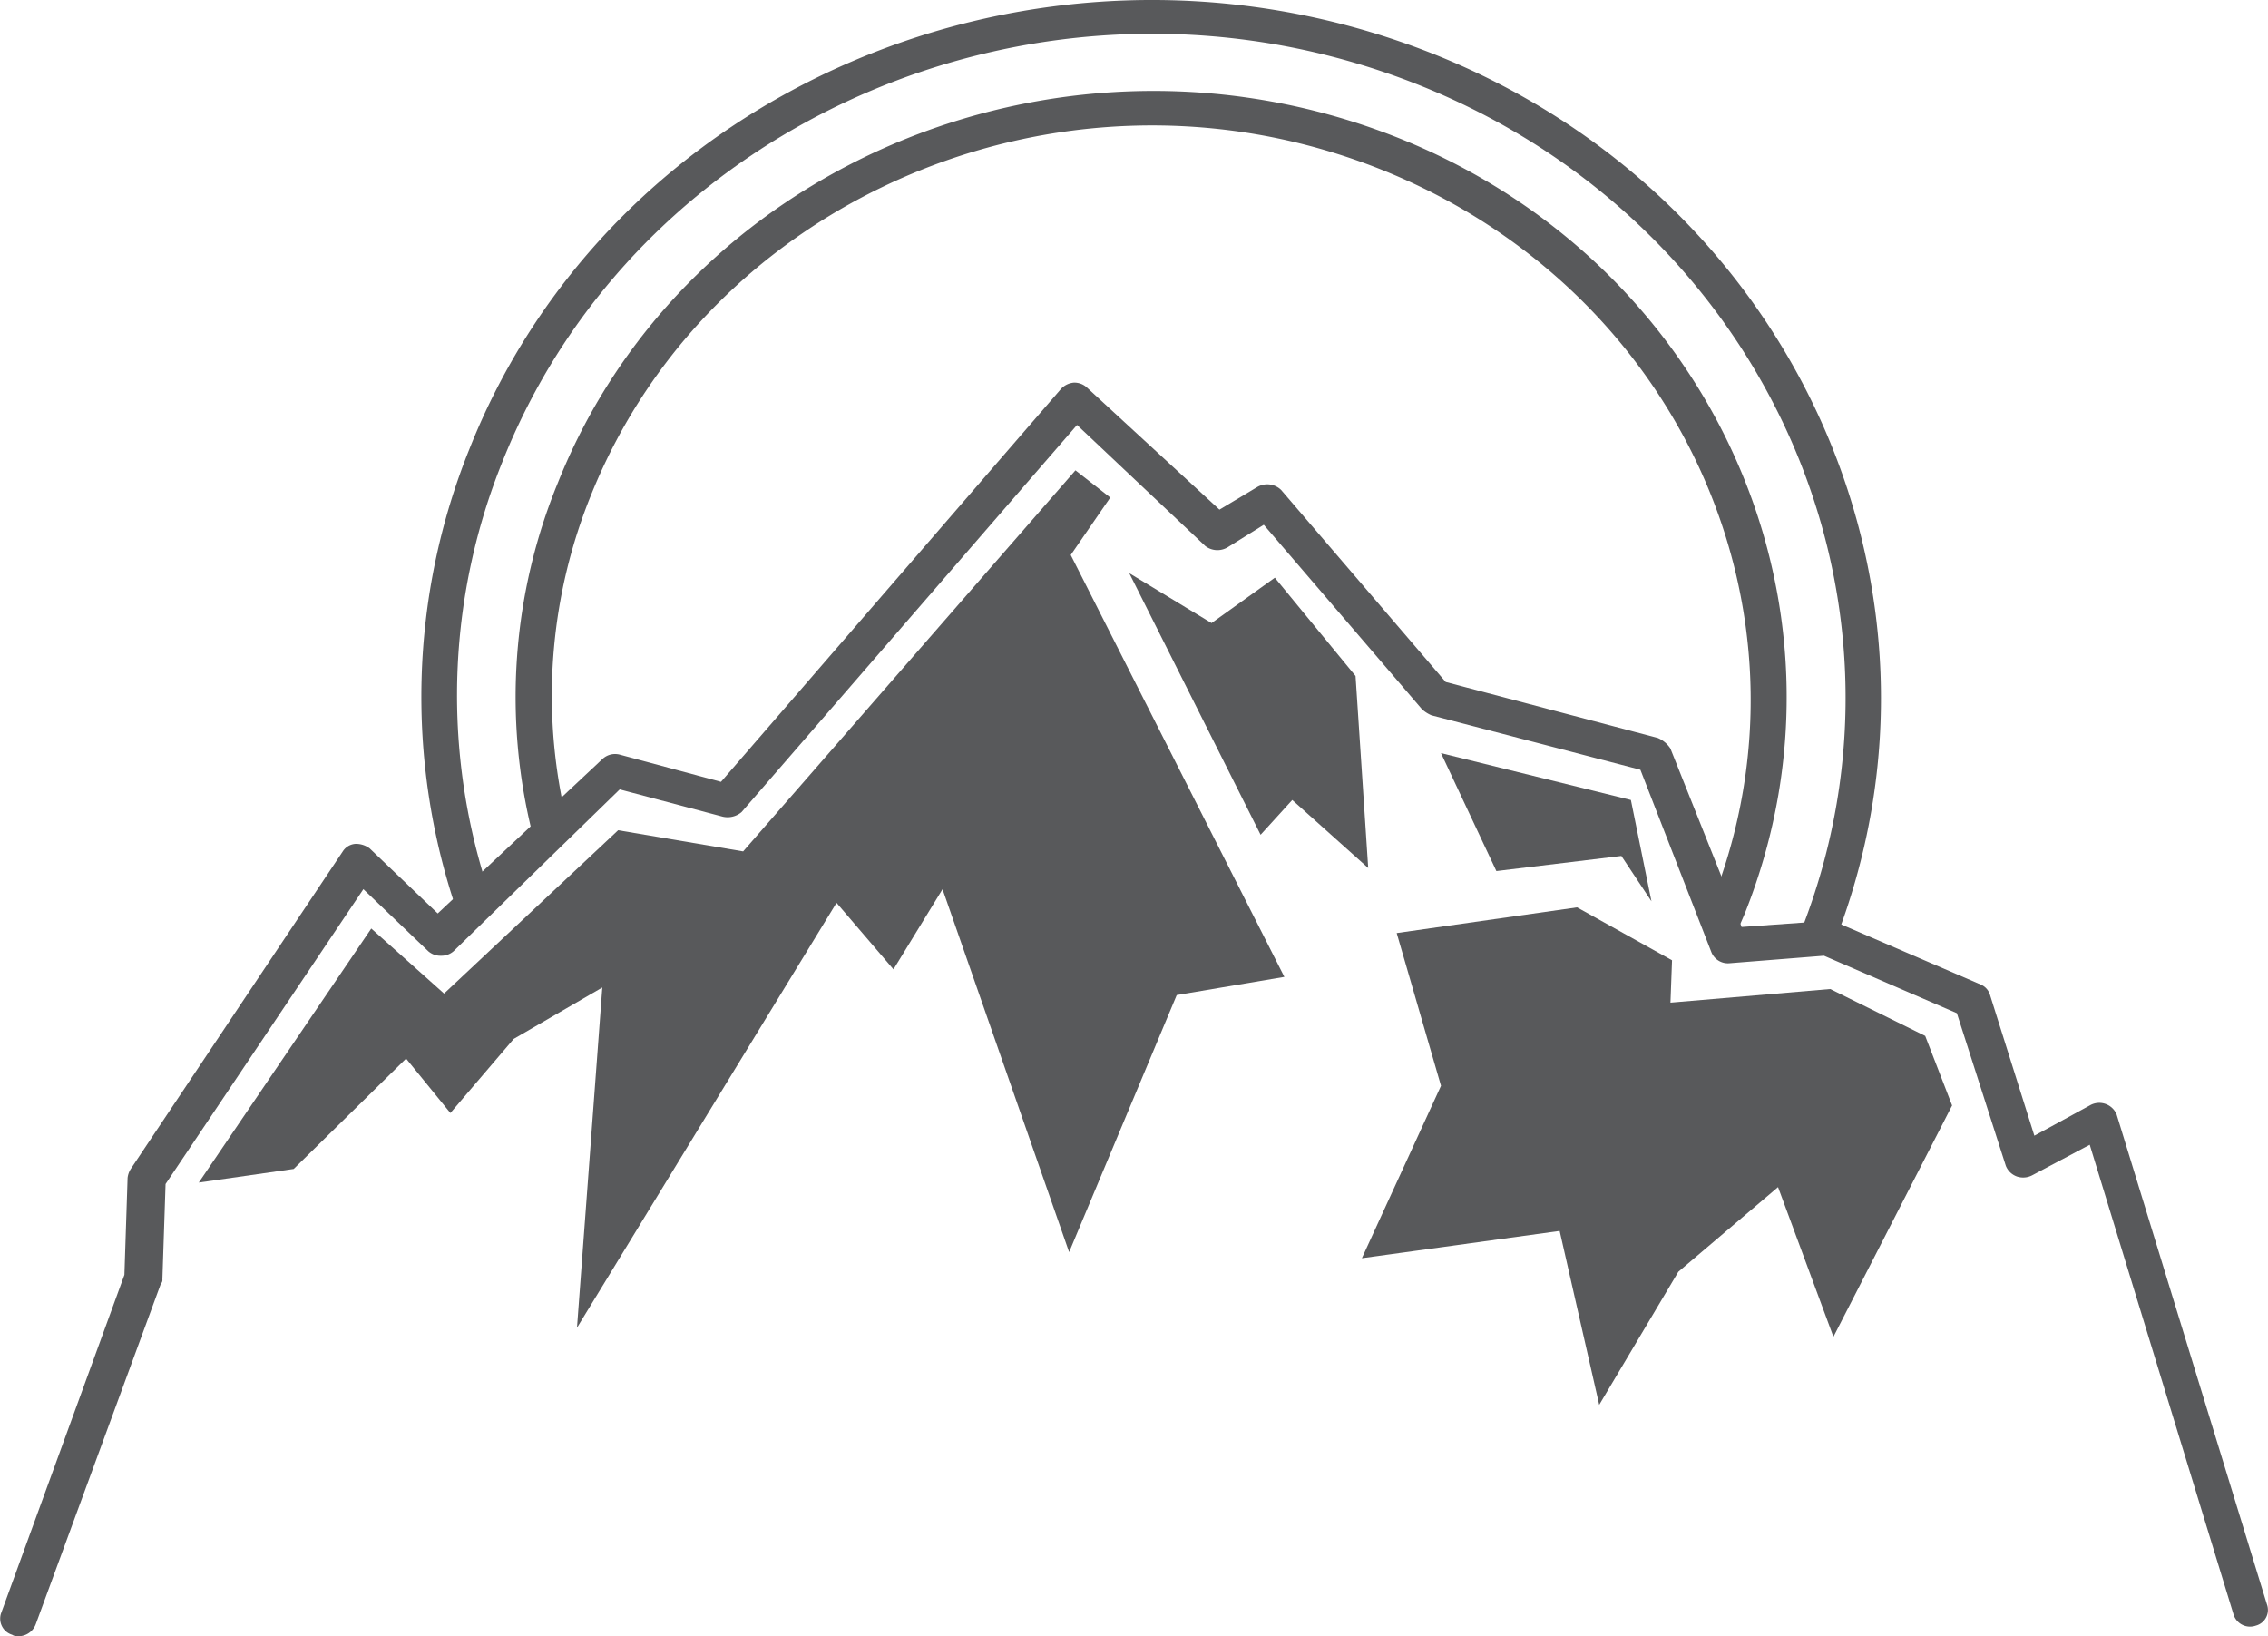
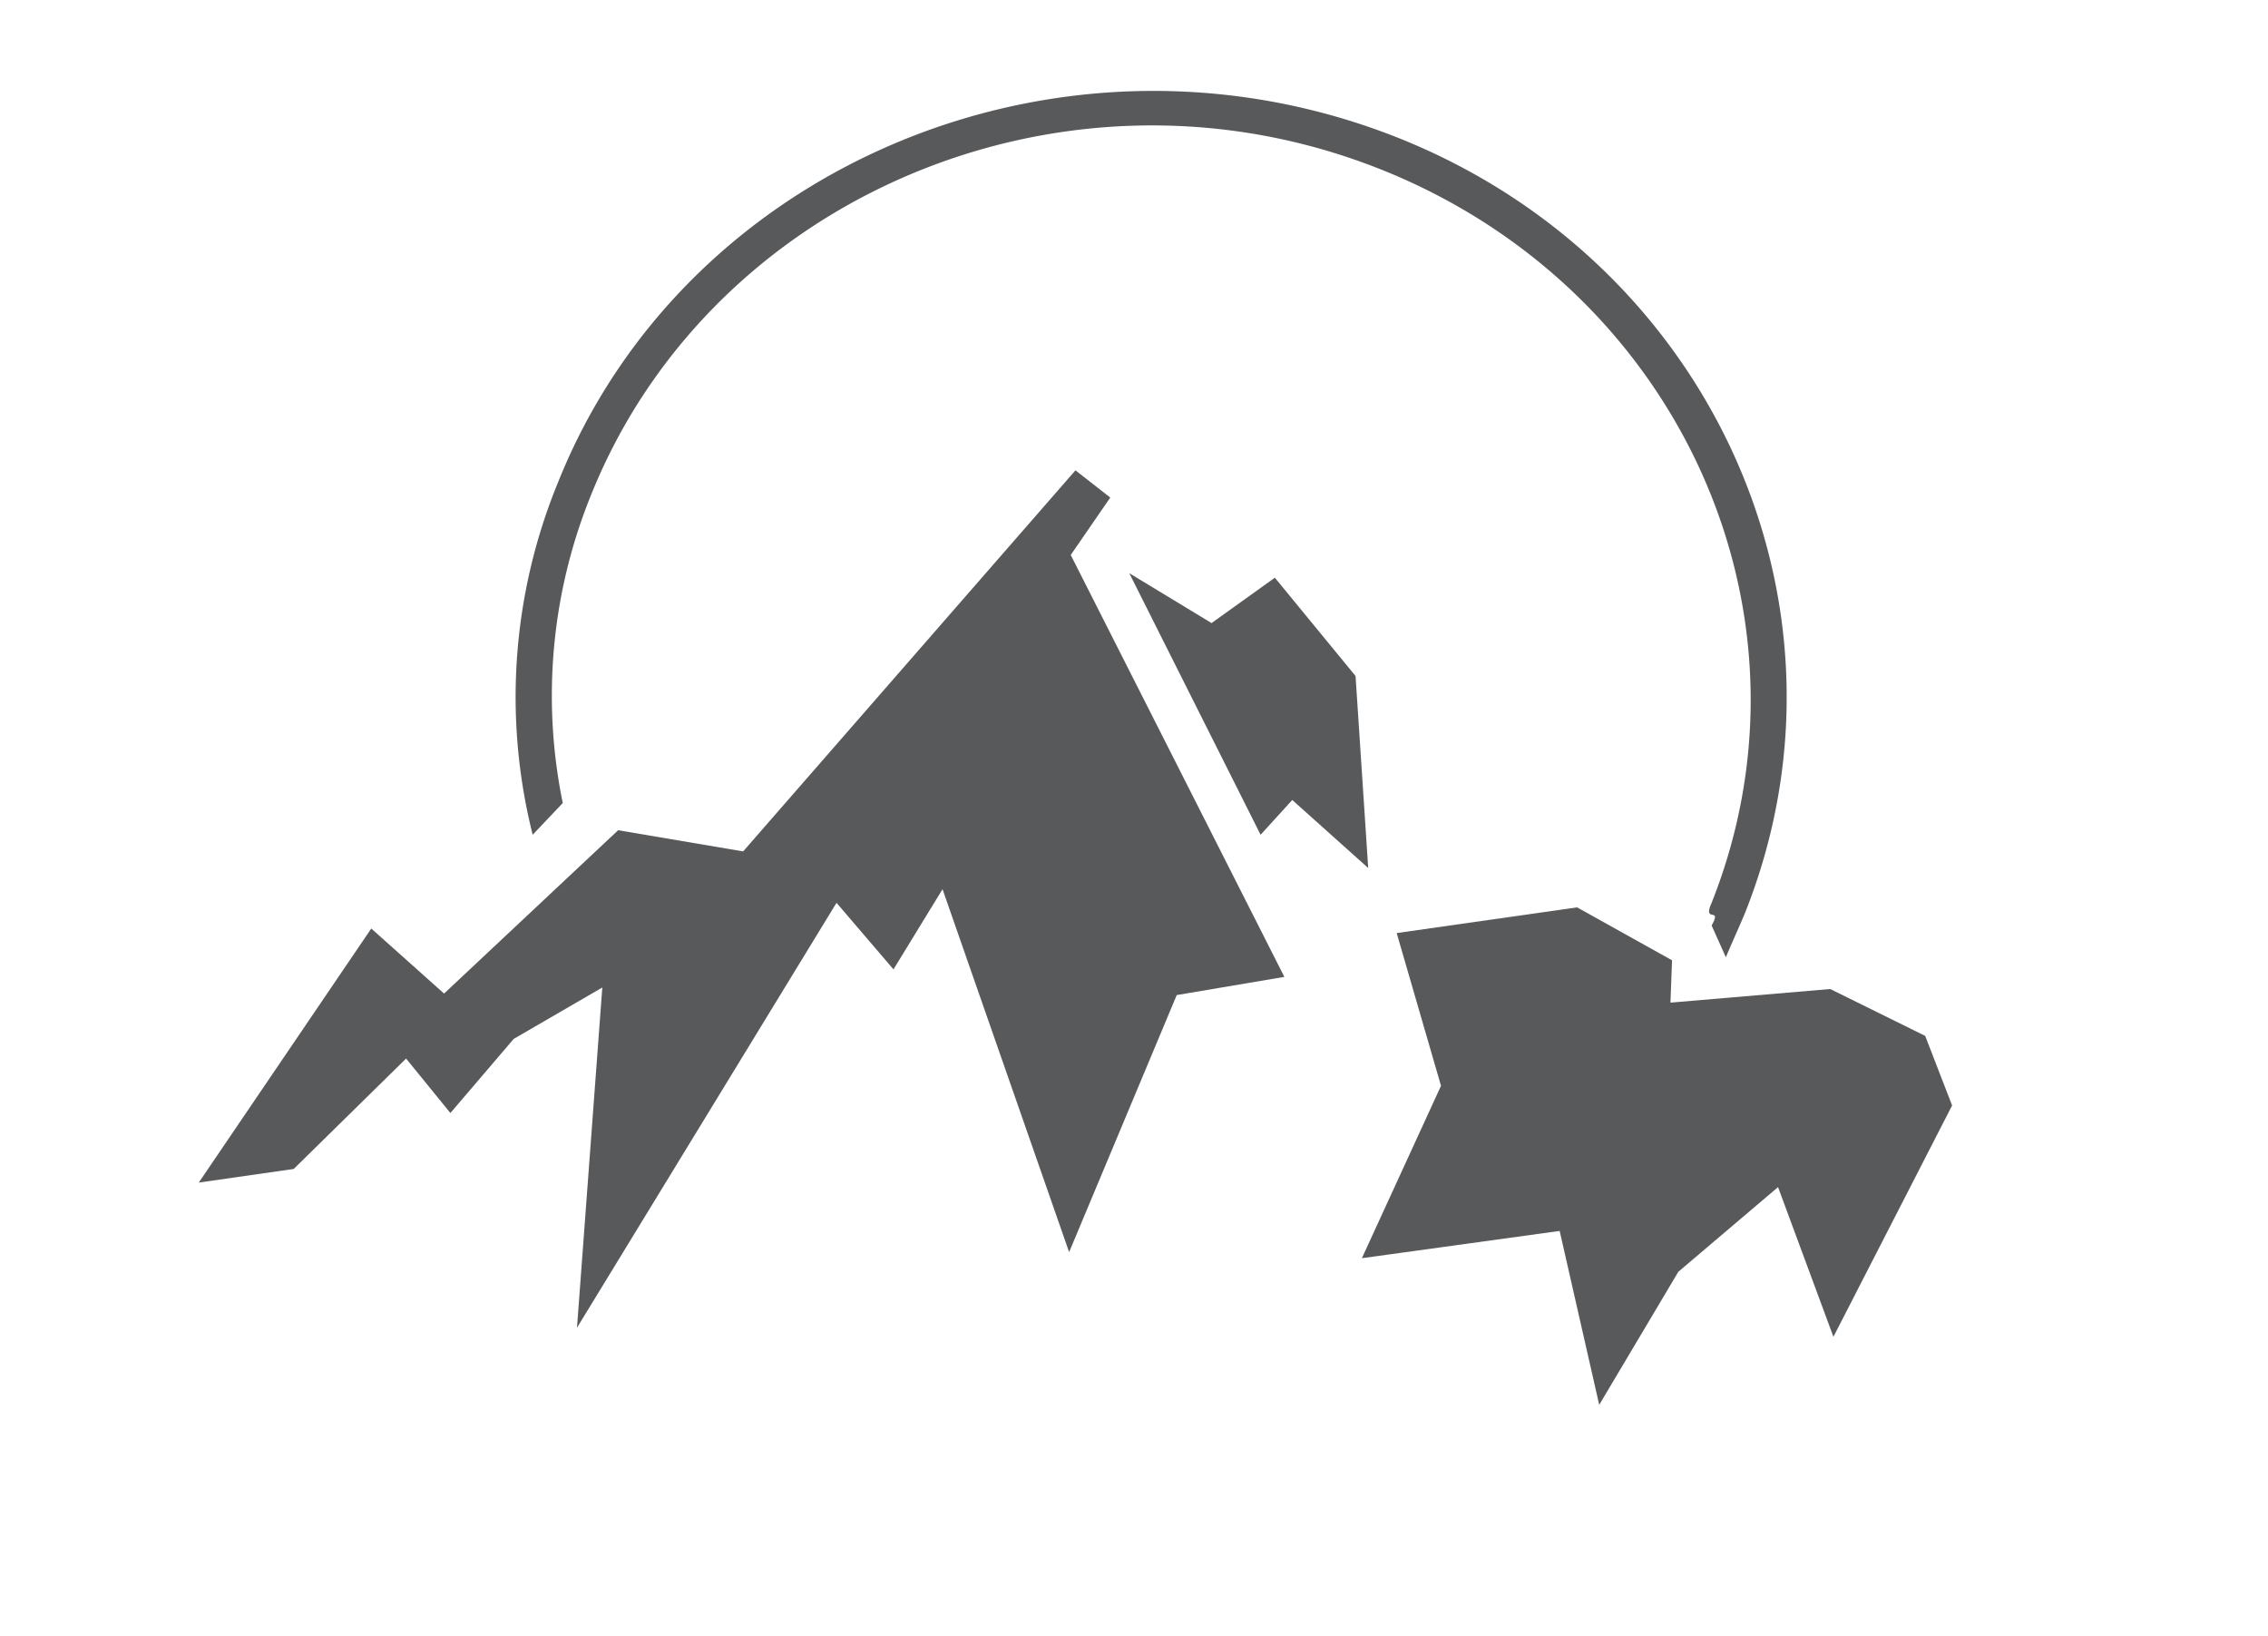
<svg xmlns="http://www.w3.org/2000/svg" viewBox="0 0 310.825 224.199">
  <defs>
    <style>
      .cls-1 {
        fill: #58595b;
      }
    </style>
  </defs>
  <g id="Colorado-icon" transform="translate(0.062 0.003)">
-     <path id="Path_1965" data-name="Path 1965" class="cls-1" d="M31.41,124.739a90.8,90.8,0,0,1,1.735-63.2C52.664,12.229,110.568-12.428,162.183,6.22S239.606,80.4,220.088,129.5c0-.622-4.554-1.658-4.554-1.658,18.651-46.828-6.072-99.457-55.085-117.276S56.35,16.373,37.7,63.2a85.474,85.474,0,0,0-2.6,56.773Z" transform="translate(31.12 0)" />
    <path id="Path_1966" data-name="Path 1966" class="cls-1" d="M34.861,107.933a77.347,77.347,0,0,1,3.47-48.278c17.133-42.891,67.447-64.44,112.339-48.278s67.447,64.44,50.314,107.33c-.867,2.072-1.735,3.937-2.6,6.009l-1.952-4.351c1.518-2.694-1.3-.207,0-3.108,16.048-40.4-5.2-85.781-47.495-101.322S59.15,20.909,42.885,61.313a73.034,73.034,0,0,0-3.9,42.269Z" transform="translate(38.08 6.446)" />
    <path id="Path_1967" data-name="Path 1967" class="cls-1" d="M132.646,31.1l4.771,3.73L132,42.7l29.277,57.809L146.526,103l-14.747,35.224-17.35-49.728-6.723,10.982L99.9,90.36,64.332,148.583l3.47-46.62-12.145,7.045-8.675,10.153L40.91,111.7l-15.4,15.126L12.5,128.692l23.639-34.81,9.976,8.91L69.971,80.414l17.133,2.9Z" transform="translate(14.681 33.343)" />
    <path id="Path_1968" data-name="Path 1968" class="cls-1" d="M71.3,37.9l11.277,6.838,8.675-6.216,11.06,13.468L104.047,78.3,93.638,68.98,89.3,73.746Z" transform="translate(83.401 40.633)" />
-     <path id="Path_1969" data-name="Path 1969" class="cls-1" d="M91,49.8l7.59,16.162,17.133-2.072,4.121,6.216-2.819-13.883Z" transform="translate(106.424 53.39)" />
    <path id="Path_1970" data-name="Path 1970" class="cls-1" d="M128.29,73.054l21.9-1.865,13.012,6.423,3.687,9.531-16.265,31.7-7.59-20.513-13.663,11.6-10.844,18.234-5.422-23.828L86,108.071,96.844,84.45,90.771,63.522,115.494,60l13.012,7.252Z" transform="translate(100.581 64.325)" />
-     <path id="Path_1971" data-name="Path 1971" class="cls-1" d="M2.458,197.07a1.351,1.351,0,0,1-.867-.207,2.3,2.3,0,0,1-1.518-2.9l16.916-46.413.434-13.261a2.856,2.856,0,0,1,.434-1.243L46.916,89.532A2.227,2.227,0,0,1,48.651,88.5a3.12,3.12,0,0,1,1.952.622l9.325,8.91L82.483,76.893a2.525,2.525,0,0,1,2.386-.622L98.748,80l46.627-53.872a2.724,2.724,0,0,1,1.735-.829,2.529,2.529,0,0,1,1.735.622L167.062,42.7l5.2-3.108a2.72,2.72,0,0,1,3.253.414l22.555,26.315,29.061,7.666a3.812,3.812,0,0,1,1.735,1.45l9.759,24.45,11.711-.829a2.866,2.866,0,0,1,1.3.207l19.735,8.5a2.223,2.223,0,0,1,1.3,1.45l6.072,19.27,7.59-4.144a2.572,2.572,0,0,1,3.687,1.243l20.6,67.133a2.22,2.22,0,0,1-1.518,2.9,2.369,2.369,0,0,1-3.036-1.45l-19.735-64.44-7.807,4.144a2.672,2.672,0,0,1-2.169.207,2.564,2.564,0,0,1-1.518-1.45L268.124,111.7l-18.217-7.874-13.012,1.036a2.447,2.447,0,0,1-2.386-1.45L224.75,78.344l-28.627-7.459a4.559,4.559,0,0,1-1.3-.829L173.135,44.777l-4.988,3.108a2.721,2.721,0,0,1-3.036-.207L147.544,31.1,101.567,84.145a2.947,2.947,0,0,1-2.6.622l-14.1-3.73L62.1,103.208a2.529,2.529,0,0,1-1.735.622h0a2.529,2.529,0,0,1-1.735-.622l-8.892-8.5-27.109,40.4-.434,13.054a.74.74,0,0,1-.217.622L4.843,195.412A2.531,2.531,0,0,1,2.458,197.07Z" transform="translate(0 27.126)" />
  </g>
</svg>